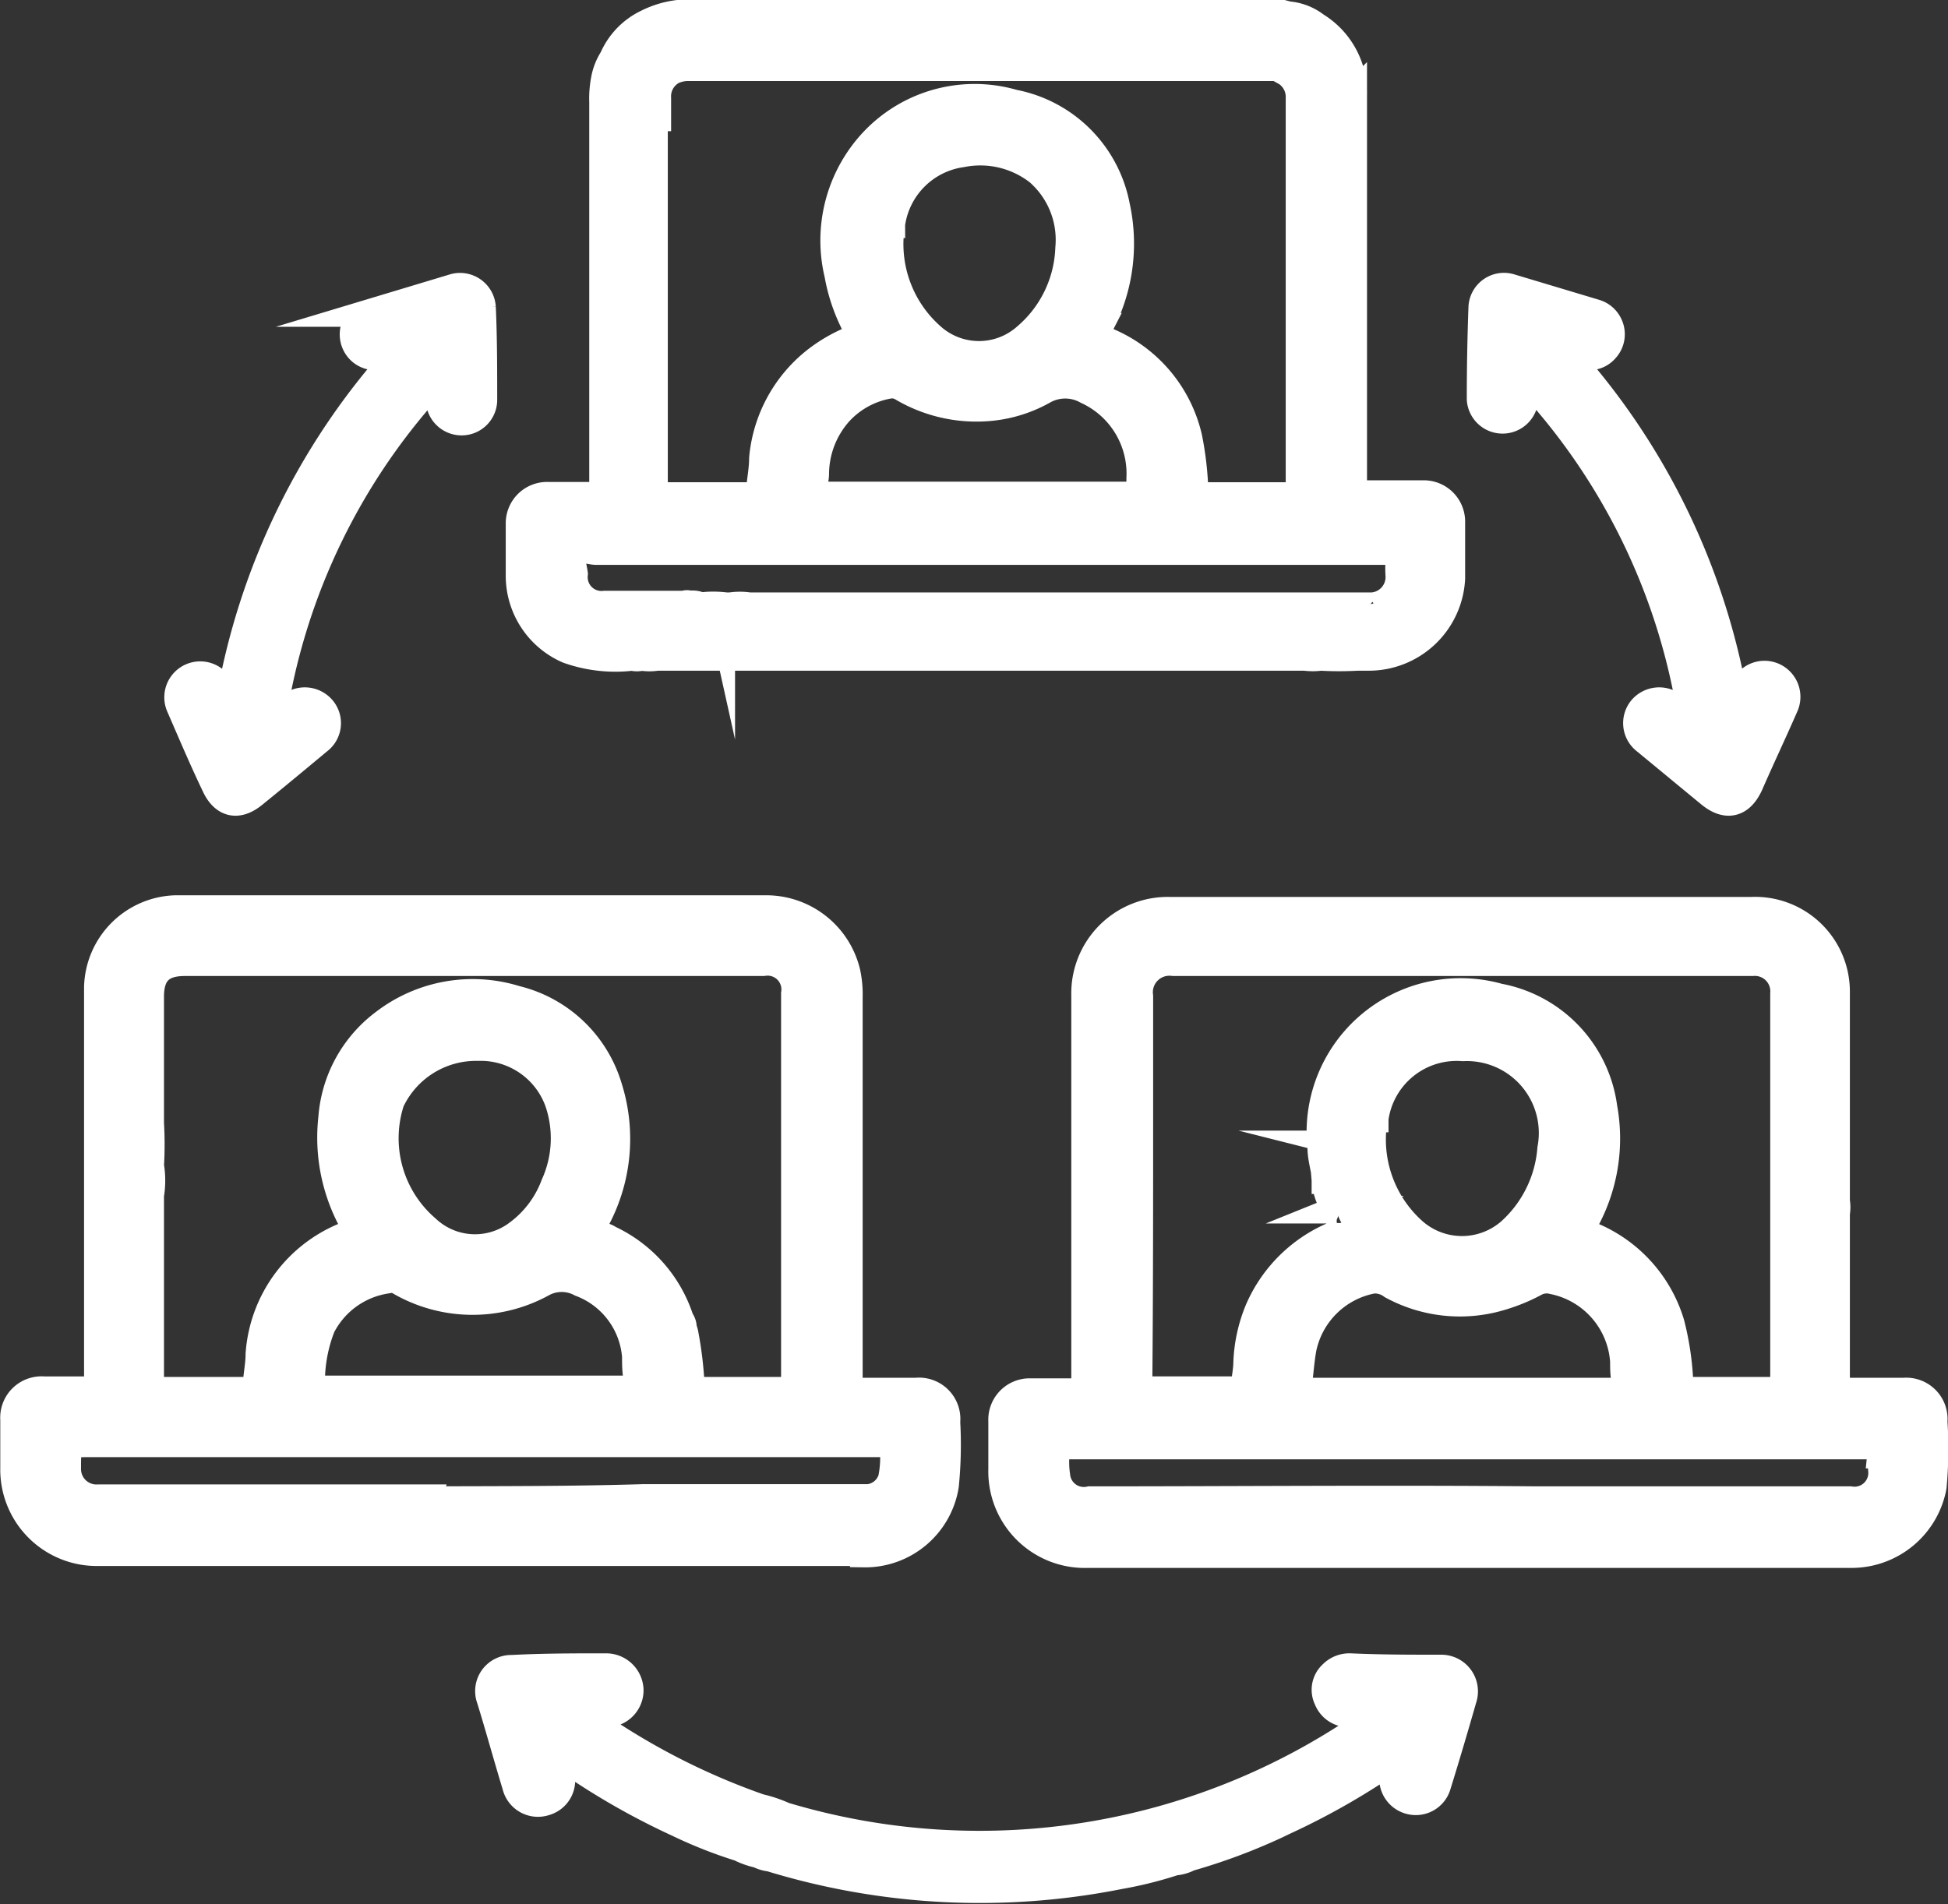
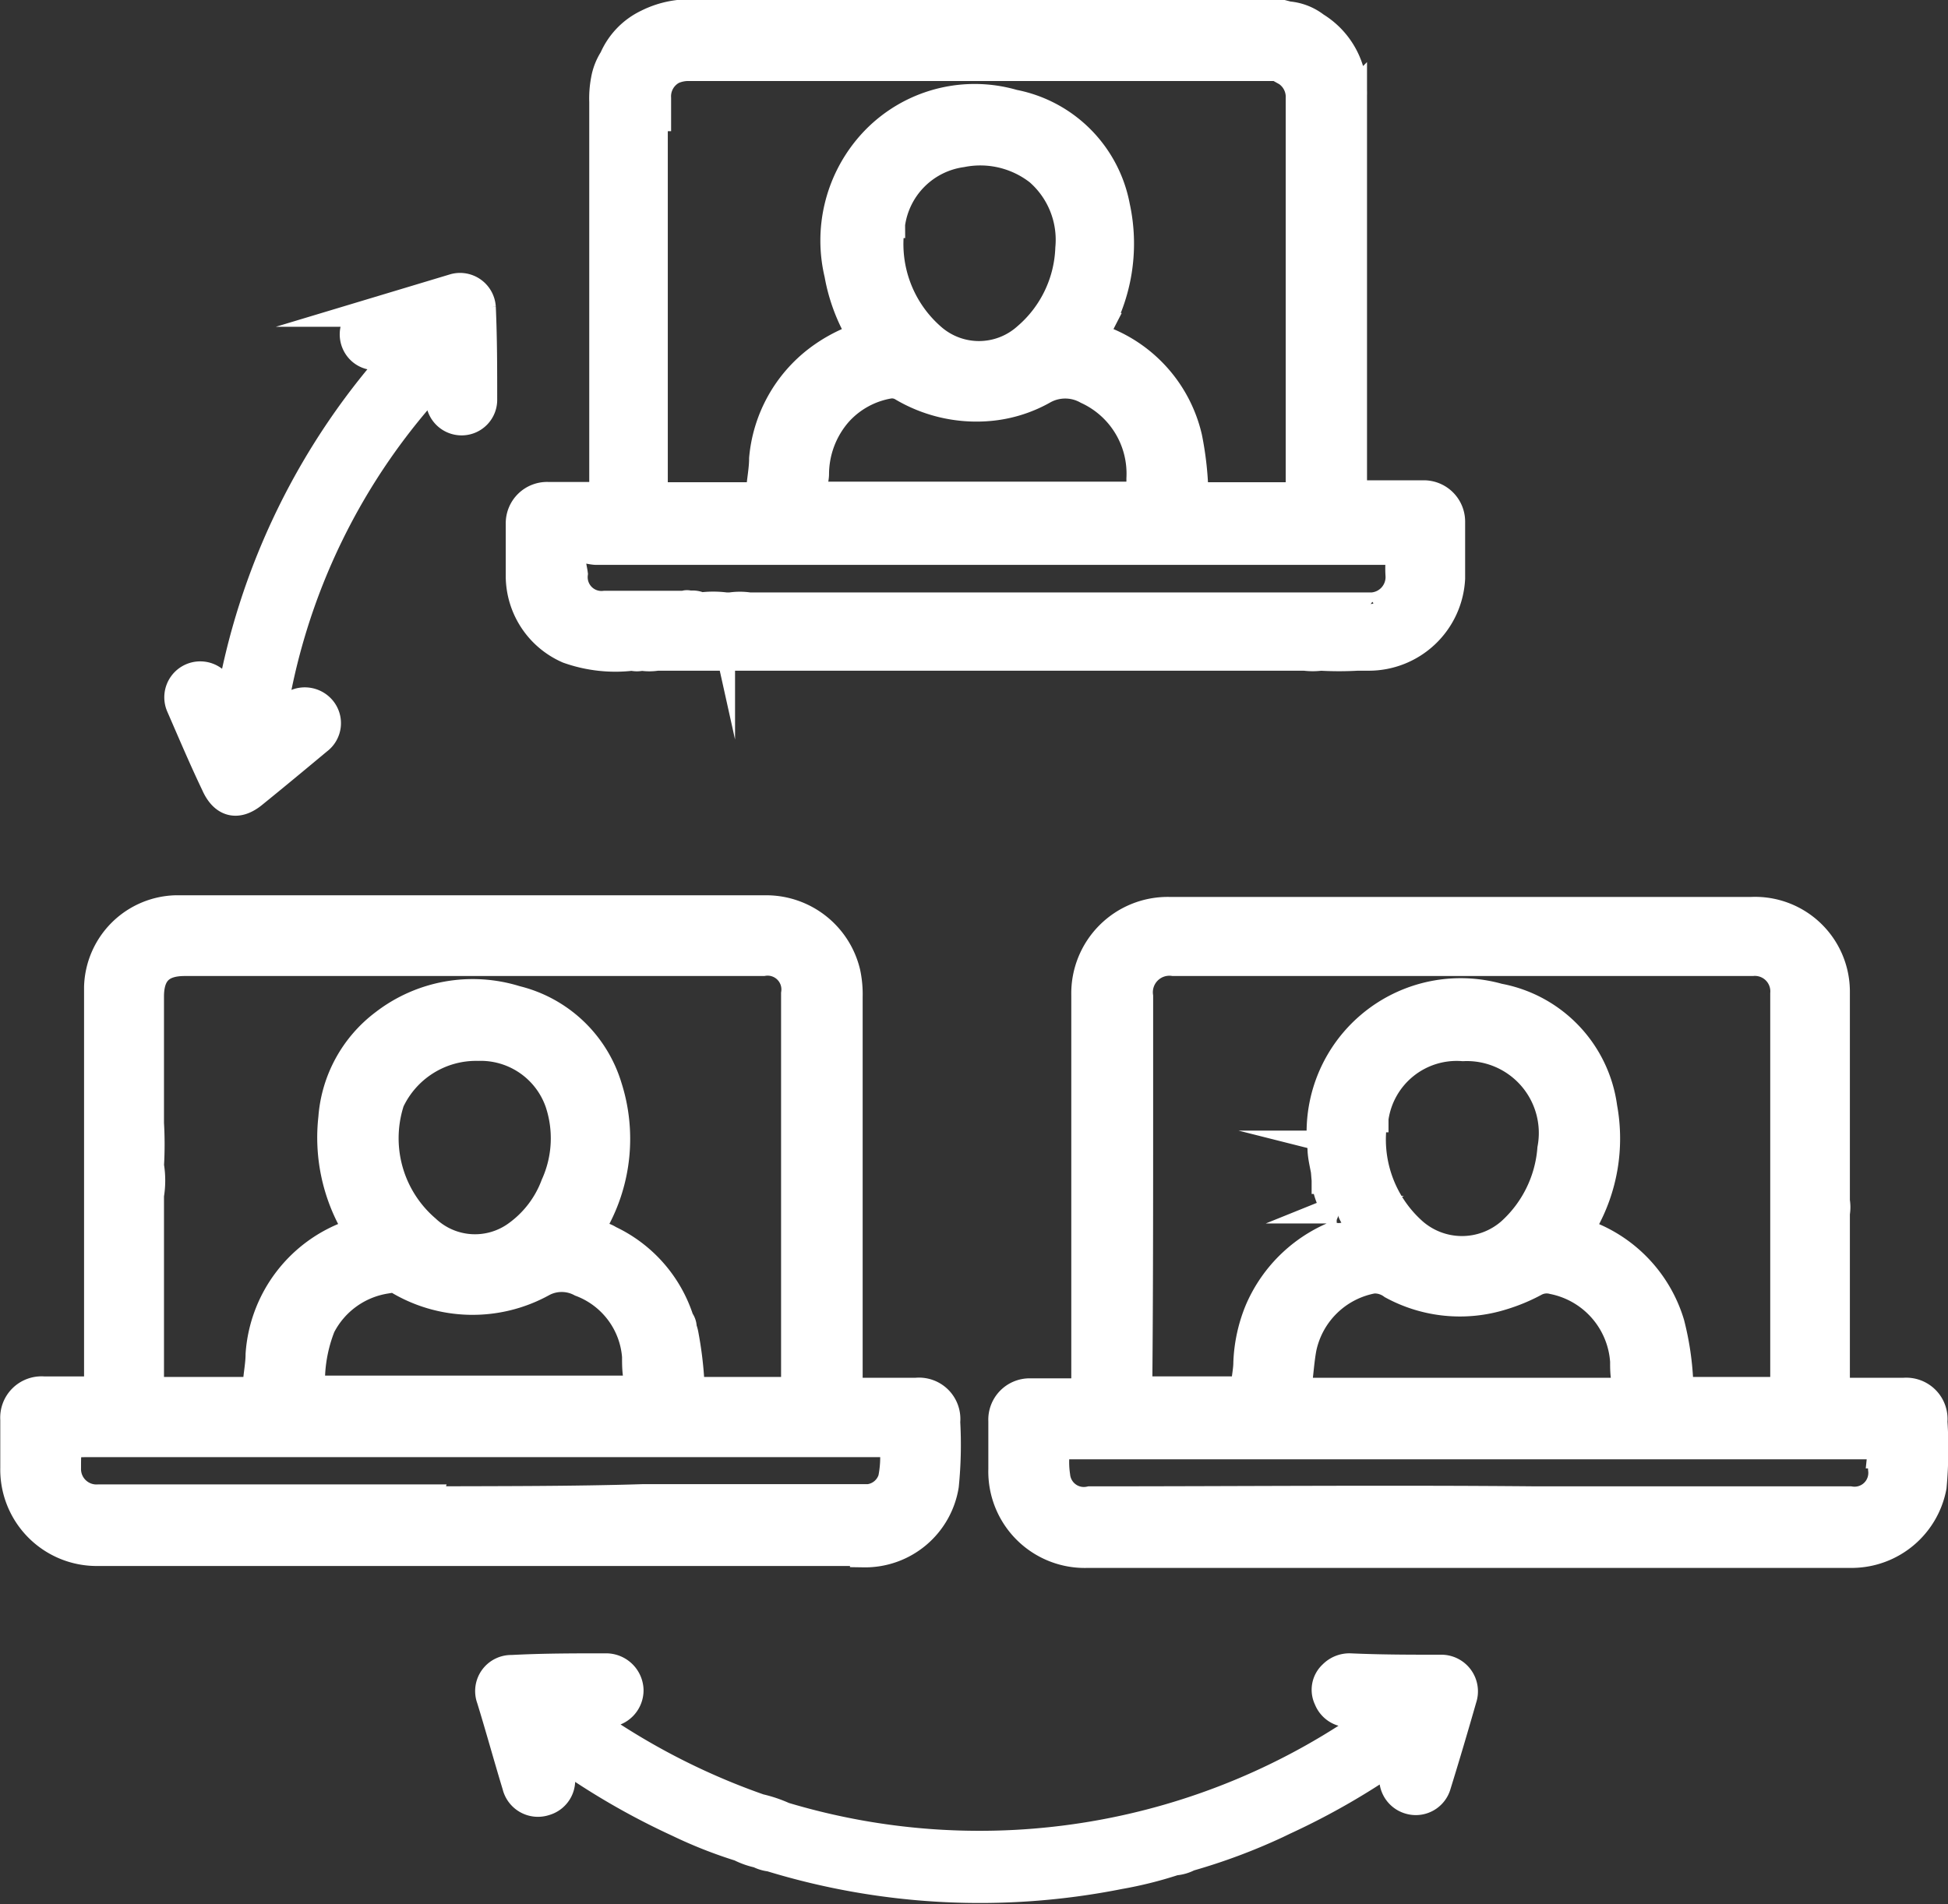
<svg xmlns="http://www.w3.org/2000/svg" id="Capa_1" data-name="Capa 1" viewBox="0 0 70.68 69.1">
  <rect x="0" y="0" width="70.68" height="69.1" fill="#333333" stroke="none" />
  <defs>
    <style>.cls-1{fill:#fff;stroke:#fff;stroke-miterlimit:10;}</style>
  </defs>
  <path class="cls-1" d="M717.82,2107.59a1,1,0,0,0-1.08-1.09c-.71,0-1.41,0-2.11,0-.27,0-.35-.05-.35-.33,0-.88,0-1.77,0-2.65l0-.49v-3a1.3,1.3,0,0,0,0-.44s0-.07,0-.11c0-2.5,0-5,0-7.5a2.94,2.94,0,0,0-3.07-2.93H690.09a3,3,0,0,0-3.06,3.06v2.25q0,5.94,0,11.88c0,.22,0,.29-.28.28-.57,0-1.15,0-1.73,0a1,1,0,0,0-1,1.05c0,.58,0,1.17,0,1.75a3,3,0,0,0,3.1,3.08h27.76a3,3,0,0,0,2.91-2.45A15.22,15.22,0,0,0,717.82,2107.59ZM689,2096.16v-4a1.1,1.1,0,0,1,1.24-1.24h21a1.06,1.06,0,0,1,1.15,1.14q0,7,0,14.11c0,.25-.07.31-.31.3q-1.6,0-3.21,0c-.19,0-.25,0-.27-.24a10.34,10.34,0,0,0-.32-2.2,5,5,0,0,0-3-3.23c-.23-.09-.3-.14-.16-.39a6.22,6.22,0,0,0,.72-4.22,4.7,4.7,0,0,0-3.8-4,5.09,5.09,0,0,0-6.44,5.47c0,.33.1.65.15,1l0,.09,0,.08.06,0-.06,0a2.17,2.17,0,0,0,.34,1s0,.1.07.07h0a.2.2,0,0,1,.15,0,.2.2,0,0,0-.15,0,1.29,1.29,0,0,0,.25.59c.07.12.08.18-.09.24a5.16,5.16,0,0,0-3,2.83,5.51,5.51,0,0,0-.41,1.88c0,.26-.06.53-.08.79s-.08.22-.24.22q-1.71,0-3.42,0c-.16,0-.2,0-.2-.22C689,2102.91,689,2099.54,689,2096.16Zm7.67,1.37a.24.24,0,0,1,.12.16.14.14,0,0,1,0,.11.14.14,0,0,0,0-.11A.24.24,0,0,0,696.62,2097.53Zm.87,4.91a1.06,1.06,0,0,1,.63.21,5.15,5.15,0,0,0,4,.39,6.39,6.39,0,0,0,1.18-.49.89.89,0,0,1,.66-.08,3.21,3.21,0,0,1,2.57,2.93c0,.26,0,.53.07.79s0,.31-.27.31c-1.79,0-3.57,0-5.36,0h-.36c-1.87,0-3.74,0-5.61,0-.26,0-.32-.06-.28-.32s.08-.84.16-1.26A3.19,3.19,0,0,1,697.49,2102.44Zm0-5.85a3,3,0,0,1,3.2-2.58,3.11,3.11,0,0,1,3.2,3.68,4.51,4.51,0,0,1-1.47,3,2.67,2.67,0,0,1-3.53,0A4.47,4.47,0,0,1,697.51,2096.59Zm18.4,12.2a4.64,4.64,0,0,0,0,.53,1,1,0,0,1-1.15,1.12h-3.86c-1.3,0-2.6,0-3.9,0s-2.41,0-3.61,0c-5.41-.05-10.81,0-16.22,0a1,1,0,0,1-1.21-.88,3.41,3.41,0,0,1,0-1c0-.14.15-.1.24-.1h29.38C715.82,2108.44,715.94,2108.5,715.91,2108.79Z" transform="translate(-647.66 -2056)" />
  <path class="cls-1" d="M679,2112.38a2.94,2.94,0,0,0,2.95-2.47,14.83,14.83,0,0,0,.05-2.31,1,1,0,0,0-1.1-1.1c-.7,0-1.41,0-2.11,0-.25,0-.33,0-.33-.31q0-7,0-14a3.78,3.78,0,0,0-.08-.89,3,3,0,0,0-2.93-2.31c-4.11,0-8.23,0-12.35,0h-3.36c-1.9,0-3.81,0-5.71,0a2.91,2.91,0,0,0-2.82,2.83c0,2.39,0,4.78,0,7.18v2.56h0c0,.06,0,.12,0,.18,0,1.49,0,3,0,4.46,0,.19,0,.26-.24.25-.57,0-1.15,0-1.73,0a1,1,0,0,0-1.07,1.07v1.75a3,3,0,0,0,3.06,3.06H679Zm-25.89-13a3.26,3.26,0,0,0,0-1.08,13.19,13.19,0,0,0,0-1.54c0-1.53,0-3.06,0-4.59,0-.86.39-1.25,1.25-1.25,2.45,0,4.89,0,7.34,0h13.65a1,1,0,0,1,1.15,1.14c0,4.7,0,9.4,0,14.1,0,.24,0,.32-.3.31q-1.58,0-3.15,0c-.21,0-.31,0-.33-.28a13.46,13.46,0,0,0-.22-1.79,1.17,1.17,0,0,0-.06-.2.45.45,0,0,0-.1-.3,4.88,4.88,0,0,0-2.57-2.93.83.83,0,0,0-.34-.13c-.37-.17-.36-.17-.17-.53a6.19,6.19,0,0,0,.47-4.87,4.65,4.65,0,0,0-3.35-3.17,5.27,5.27,0,0,0-4.79.86,4.74,4.74,0,0,0-1.88,3.44,6.37,6.37,0,0,0,.81,3.89c.1.18.08.23-.11.31a5,5,0,0,0-3.34,4.38c0,.36-.08.73-.1,1.09,0,.19-.08.23-.25.23q-1.68,0-3.36,0c-.23,0-.26-.09-.25-.28v-6.52c0-.09,0-.19,0-.29a2.48,2.48,0,0,1-.26-.19A2.48,2.48,0,0,0,653.09,2099.41Zm8.56,3a.53.53,0,0,1,.37.05,5.26,5.26,0,0,0,5.31.13,1.46,1.46,0,0,1,1.38,0,3.1,3.1,0,0,1,2,2.67c0,.31,0,.63.09.94s-.06.25-.24.25c-1.13,0-2.26,0-3.39,0h-2.31c-1.89,0-3.77,0-5.66,0-.21,0-.29,0-.27-.28a5.47,5.47,0,0,1,.38-2A3.17,3.17,0,0,1,661.65,2102.45Zm.16-6.4A3.42,3.42,0,0,1,665,2094a3,3,0,0,1,2.93,2,4.1,4.1,0,0,1-.15,3,3.89,3.89,0,0,1-1.36,1.79,2.57,2.57,0,0,1-3.29-.2A4.33,4.33,0,0,1,661.81,2096.05Zm1.37,14.39c-1.21,0-2.41,0-3.61,0-2.79,0-5.58,0-8.36,0a1.06,1.06,0,0,1-1.13-1.09c0-.9,0-.9.85-.9h28.92c.11,0,.2,0,.21.15a3.91,3.91,0,0,1-.06,1.13,1,1,0,0,1-.84.7H671C668.42,2110.44,665.8,2110.43,663.18,2110.44Z" transform="translate(-647.66 -2056)" />
-   <path class="cls-1" d="M666.51,2075c0,.64,0,1.29,0,1.93a2.93,2.93,0,0,0,1.76,2.65,5.13,5.13,0,0,0,2.33.26.65.65,0,0,0,.34,0,1.75,1.75,0,0,0,.56,0H695a2.24,2.24,0,0,0,.58,0,11.81,11.81,0,0,0,1.33,0,.56.56,0,0,1,.14-.25.56.56,0,0,0-.14.25h.41a3,3,0,0,0,3-2.85c0-.69,0-1.37,0-2.06a1,1,0,0,0-1-1c-.74,0-1.49,0-2.23,0-.28,0-.33-.07-.33-.34q0-7.07,0-14.13a2.85,2.85,0,0,0-1.36-2.52,1.89,1.89,0,0,0-1-.39l-.23-.06a1.25,1.25,0,0,0-.43,0H675.6a1.88,1.88,0,0,0-.53,0H673a3.41,3.41,0,0,0-1.86.35,2.55,2.55,0,0,0-1.24,1.29,2.07,2.07,0,0,0-.3.77,3.6,3.6,0,0,0-.06.8v14c0,.22,0,.3-.28.29-.57,0-1.15,0-1.72,0A1,1,0,0,0,666.51,2075Zm5-14.74c0-.23,0-.46,0-.7a1.06,1.06,0,0,1,.56-1s0,0,0-.06,0,0,0,.06a1.37,1.37,0,0,1,.53-.12H692a.63.63,0,0,1,.15-.21.63.63,0,0,0-.15.21h2l.34.19a1.07,1.07,0,0,1,.47.94c0,.28,0,.55,0,.83q0,6.63,0,13.25c0,.26,0,.35-.34.35-1.06,0-2.12,0-3.18,0-.21,0-.27,0-.29-.26a11.66,11.66,0,0,0-.22-1.86,5,5,0,0,0-3.07-3.54c-.34-.14-.35-.13-.17-.48a6.33,6.33,0,0,0,.62-4.37,4.69,4.69,0,0,0-3.72-3.74,5.05,5.05,0,0,0-5.3,1.62,5.25,5.25,0,0,0-1.07,4.58,6.49,6.49,0,0,0,.85,2.25,5.56,5.56,0,0,0-1.58.83,5.09,5.09,0,0,0-2,3.61c0,.38-.08.77-.11,1.16,0,.14,0,.2-.2.2h-3.45c-.15,0-.19,0-.19-.19s0-.55,0-.83v-12c0-.09,0-.19,0-.29v-.43ZM678,2074c-.27,0-.62.13-.76-.05s0-.5,0-.75a3.4,3.4,0,0,1,.85-2.23,3.19,3.19,0,0,1,1.81-1,.72.72,0,0,1,.51.1,5.28,5.28,0,0,0,3,.72,4.87,4.87,0,0,0,2.11-.62,1.61,1.61,0,0,1,1.58,0,3.32,3.32,0,0,1,1.93,3.19c0,.61,0,.61-.56.62H678Zm2-9.86a3,3,0,0,1,2.56-2.57,3.43,3.43,0,0,1,2.78.66,3.28,3.28,0,0,1,1.11,2.78,4.43,4.43,0,0,1-1.55,3.21,2.58,2.58,0,0,1-3.44,0A4.48,4.48,0,0,1,680,2064.12ZM668.51,2076c.18-.17.53,0,.8,0,1.58,0,3.16,0,4.74,0h24c.38,0,.38,0,.38.39a3.84,3.84,0,0,0,0,.48,1.06,1.06,0,0,1-1.13,1.13H697a.4.4,0,0,0,.15.24.4.4,0,0,1-.15-.24h-.49c-1.32,0-2.65,0-4,0H675.21l-.36,0c-.15.18-.21.25-.36.19.15.06.21,0,.36-.19a2.28,2.28,0,0,0-.69,0H674c-.14.1-.19.19-.17.28,0-.09,0-.18.17-.28a3.53,3.53,0,0,0-.92,0,.62.62,0,0,0-.4-.06,1.31,1.31,0,0,1,.22.25,1.31,1.31,0,0,0-.22-.25.21.21,0,0,0-.19,0h-2.89a1,1,0,0,1-1.11-1.11C668.45,2076.53,668.32,2076.17,668.51,2076Z" transform="translate(-647.66 -2056)" />
+   <path class="cls-1" d="M666.51,2075c0,.64,0,1.29,0,1.93a2.93,2.93,0,0,0,1.76,2.65,5.13,5.13,0,0,0,2.33.26.65.65,0,0,0,.34,0,1.75,1.75,0,0,0,.56,0H695a2.24,2.24,0,0,0,.58,0,11.81,11.81,0,0,0,1.33,0,.56.56,0,0,1,.14-.25.56.56,0,0,0-.14.25h.41a3,3,0,0,0,3-2.85c0-.69,0-1.37,0-2.06a1,1,0,0,0-1-1c-.74,0-1.49,0-2.23,0-.28,0-.33-.07-.33-.34q0-7.07,0-14.13a2.85,2.85,0,0,0-1.36-2.52,1.89,1.89,0,0,0-1-.39l-.23-.06a1.25,1.25,0,0,0-.43,0H675.6H673a3.41,3.41,0,0,0-1.86.35,2.55,2.55,0,0,0-1.24,1.29,2.07,2.07,0,0,0-.3.77,3.6,3.6,0,0,0-.06.8v14c0,.22,0,.3-.28.29-.57,0-1.15,0-1.72,0A1,1,0,0,0,666.51,2075Zm5-14.74c0-.23,0-.46,0-.7a1.06,1.06,0,0,1,.56-1s0,0,0-.06,0,0,0,.06a1.37,1.37,0,0,1,.53-.12H692a.63.63,0,0,1,.15-.21.63.63,0,0,0-.15.21h2l.34.19a1.07,1.07,0,0,1,.47.94c0,.28,0,.55,0,.83q0,6.63,0,13.25c0,.26,0,.35-.34.35-1.06,0-2.12,0-3.18,0-.21,0-.27,0-.29-.26a11.66,11.66,0,0,0-.22-1.86,5,5,0,0,0-3.07-3.54c-.34-.14-.35-.13-.17-.48a6.33,6.33,0,0,0,.62-4.37,4.69,4.69,0,0,0-3.72-3.74,5.05,5.05,0,0,0-5.3,1.62,5.25,5.25,0,0,0-1.07,4.58,6.49,6.49,0,0,0,.85,2.25,5.56,5.56,0,0,0-1.58.83,5.09,5.09,0,0,0-2,3.61c0,.38-.08.77-.11,1.16,0,.14,0,.2-.2.2h-3.45c-.15,0-.19,0-.19-.19s0-.55,0-.83v-12c0-.09,0-.19,0-.29v-.43ZM678,2074c-.27,0-.62.13-.76-.05s0-.5,0-.75a3.4,3.4,0,0,1,.85-2.23,3.19,3.19,0,0,1,1.81-1,.72.72,0,0,1,.51.1,5.28,5.28,0,0,0,3,.72,4.87,4.87,0,0,0,2.11-.62,1.61,1.61,0,0,1,1.58,0,3.32,3.32,0,0,1,1.93,3.19c0,.61,0,.61-.56.62H678Zm2-9.86a3,3,0,0,1,2.56-2.57,3.43,3.43,0,0,1,2.78.66,3.28,3.28,0,0,1,1.11,2.78,4.43,4.43,0,0,1-1.55,3.21,2.58,2.58,0,0,1-3.44,0A4.48,4.48,0,0,1,680,2064.12ZM668.51,2076c.18-.17.53,0,.8,0,1.58,0,3.16,0,4.74,0h24c.38,0,.38,0,.38.39a3.84,3.84,0,0,0,0,.48,1.06,1.06,0,0,1-1.13,1.13H697a.4.4,0,0,0,.15.24.4.4,0,0,1-.15-.24h-.49c-1.32,0-2.65,0-4,0H675.21l-.36,0c-.15.18-.21.25-.36.19.15.06.21,0,.36-.19a2.28,2.28,0,0,0-.69,0H674c-.14.1-.19.19-.17.28,0-.09,0-.18.17-.28a3.53,3.53,0,0,0-.92,0,.62.62,0,0,0-.4-.06,1.31,1.31,0,0,1,.22.25,1.31,1.31,0,0,0-.22-.25.21.21,0,0,0-.19,0h-2.89a1,1,0,0,1-1.11-1.11C668.45,2076.53,668.32,2076.17,668.51,2076Z" transform="translate(-647.66 -2056)" />
  <path class="cls-1" d="M699.94,2116.55c-1.09,0-2.19,0-3.29-.05a.87.87,0,0,0-.65.26.76.76,0,0,0-.17.9.82.82,0,0,0,.81.52c.33,0,.67,0,1,0v.09a24.66,24.66,0,0,1-21.53,3.63,4.66,4.66,0,0,0-.89-.3,25.07,25.07,0,0,1-6.51-3.42c.37,0,.66,0,.95,0a.84.84,0,0,0,.85-.86.86.86,0,0,0-.86-.82c-1.14,0-2.28,0-3.42.06a.81.81,0,0,0-.78,1.09c.31,1,.61,2.1.93,3.15a.82.82,0,0,0,1.06.59.81.81,0,0,0,.54-1.06c-.06-.23-.12-.46-.19-.69.07,0,.1,0,.13,0a26.24,26.24,0,0,0,4.35,2.53,16.4,16.4,0,0,0,2.23.88,2.75,2.75,0,0,0,.68.24,1.2,1.2,0,0,0,.43.13,25.92,25.92,0,0,0,12.67.64,14.32,14.32,0,0,0,2-.5,1.31,1.31,0,0,0,.52-.15,21.47,21.47,0,0,0,3.19-1.19l.27-.13a25.93,25.93,0,0,0,4.15-2.4c-.07.26-.13.45-.18.65a.82.82,0,0,0,.58,1,.81.81,0,0,0,1-.56c.31-1,.63-2.08.93-3.13A.83.83,0,0,0,699.94,2116.55Z" transform="translate(-647.66 -2056)" />
  <path class="cls-1" d="M655.45,2084.46c.31.71.83.84,1.42.35.79-.64,1.56-1.28,2.34-1.93a.79.79,0,0,0,.14-1.14.82.82,0,0,0-1.15-.11,6,6,0,0,1-.67.53,23.17,23.17,0,0,1,6.08-12.51c0,.31,0,.6,0,.9a.8.8,0,0,0,.82.75.79.79,0,0,0,.77-.81c0-1.11,0-2.22-.05-3.33a.8.8,0,0,0-1-.73l-3.09.93a.81.81,0,0,0-.38,1.3.78.78,0,0,0,.85.23l.76-.22a25.21,25.21,0,0,0-6.32,12.94l-.06-.07c-.09-.19-.17-.38-.25-.56a.8.8,0,1,0-1.47.65C654.6,2082.57,655,2083.52,655.45,2084.46Z" transform="translate(-647.66 -2056)" />
-   <path class="cls-1" d="M711.14,2084.46c-.32.71-.83.84-1.43.35l-2.34-1.93a.8.8,0,0,1-.14-1.14.82.82,0,0,1,1.15-.11,5.33,5.33,0,0,0,.68.53,23.18,23.18,0,0,0-6.09-12.51,9,9,0,0,1,0,.9.8.8,0,0,1-1.59-.06q0-1.66.06-3.33a.79.79,0,0,1,1-.73l3.1.93a.8.8,0,0,1,.51.46.79.79,0,0,1-.14.84.77.77,0,0,1-.85.23l-.75-.22a25.2,25.2,0,0,1,6.31,12.94l.07-.07c.08-.19.16-.38.25-.56a.8.8,0,0,1,1.09-.42.81.81,0,0,1,.38,1.07C712,2082.57,711.55,2083.52,711.14,2084.46Z" transform="translate(-647.66 -2056)" />
</svg>